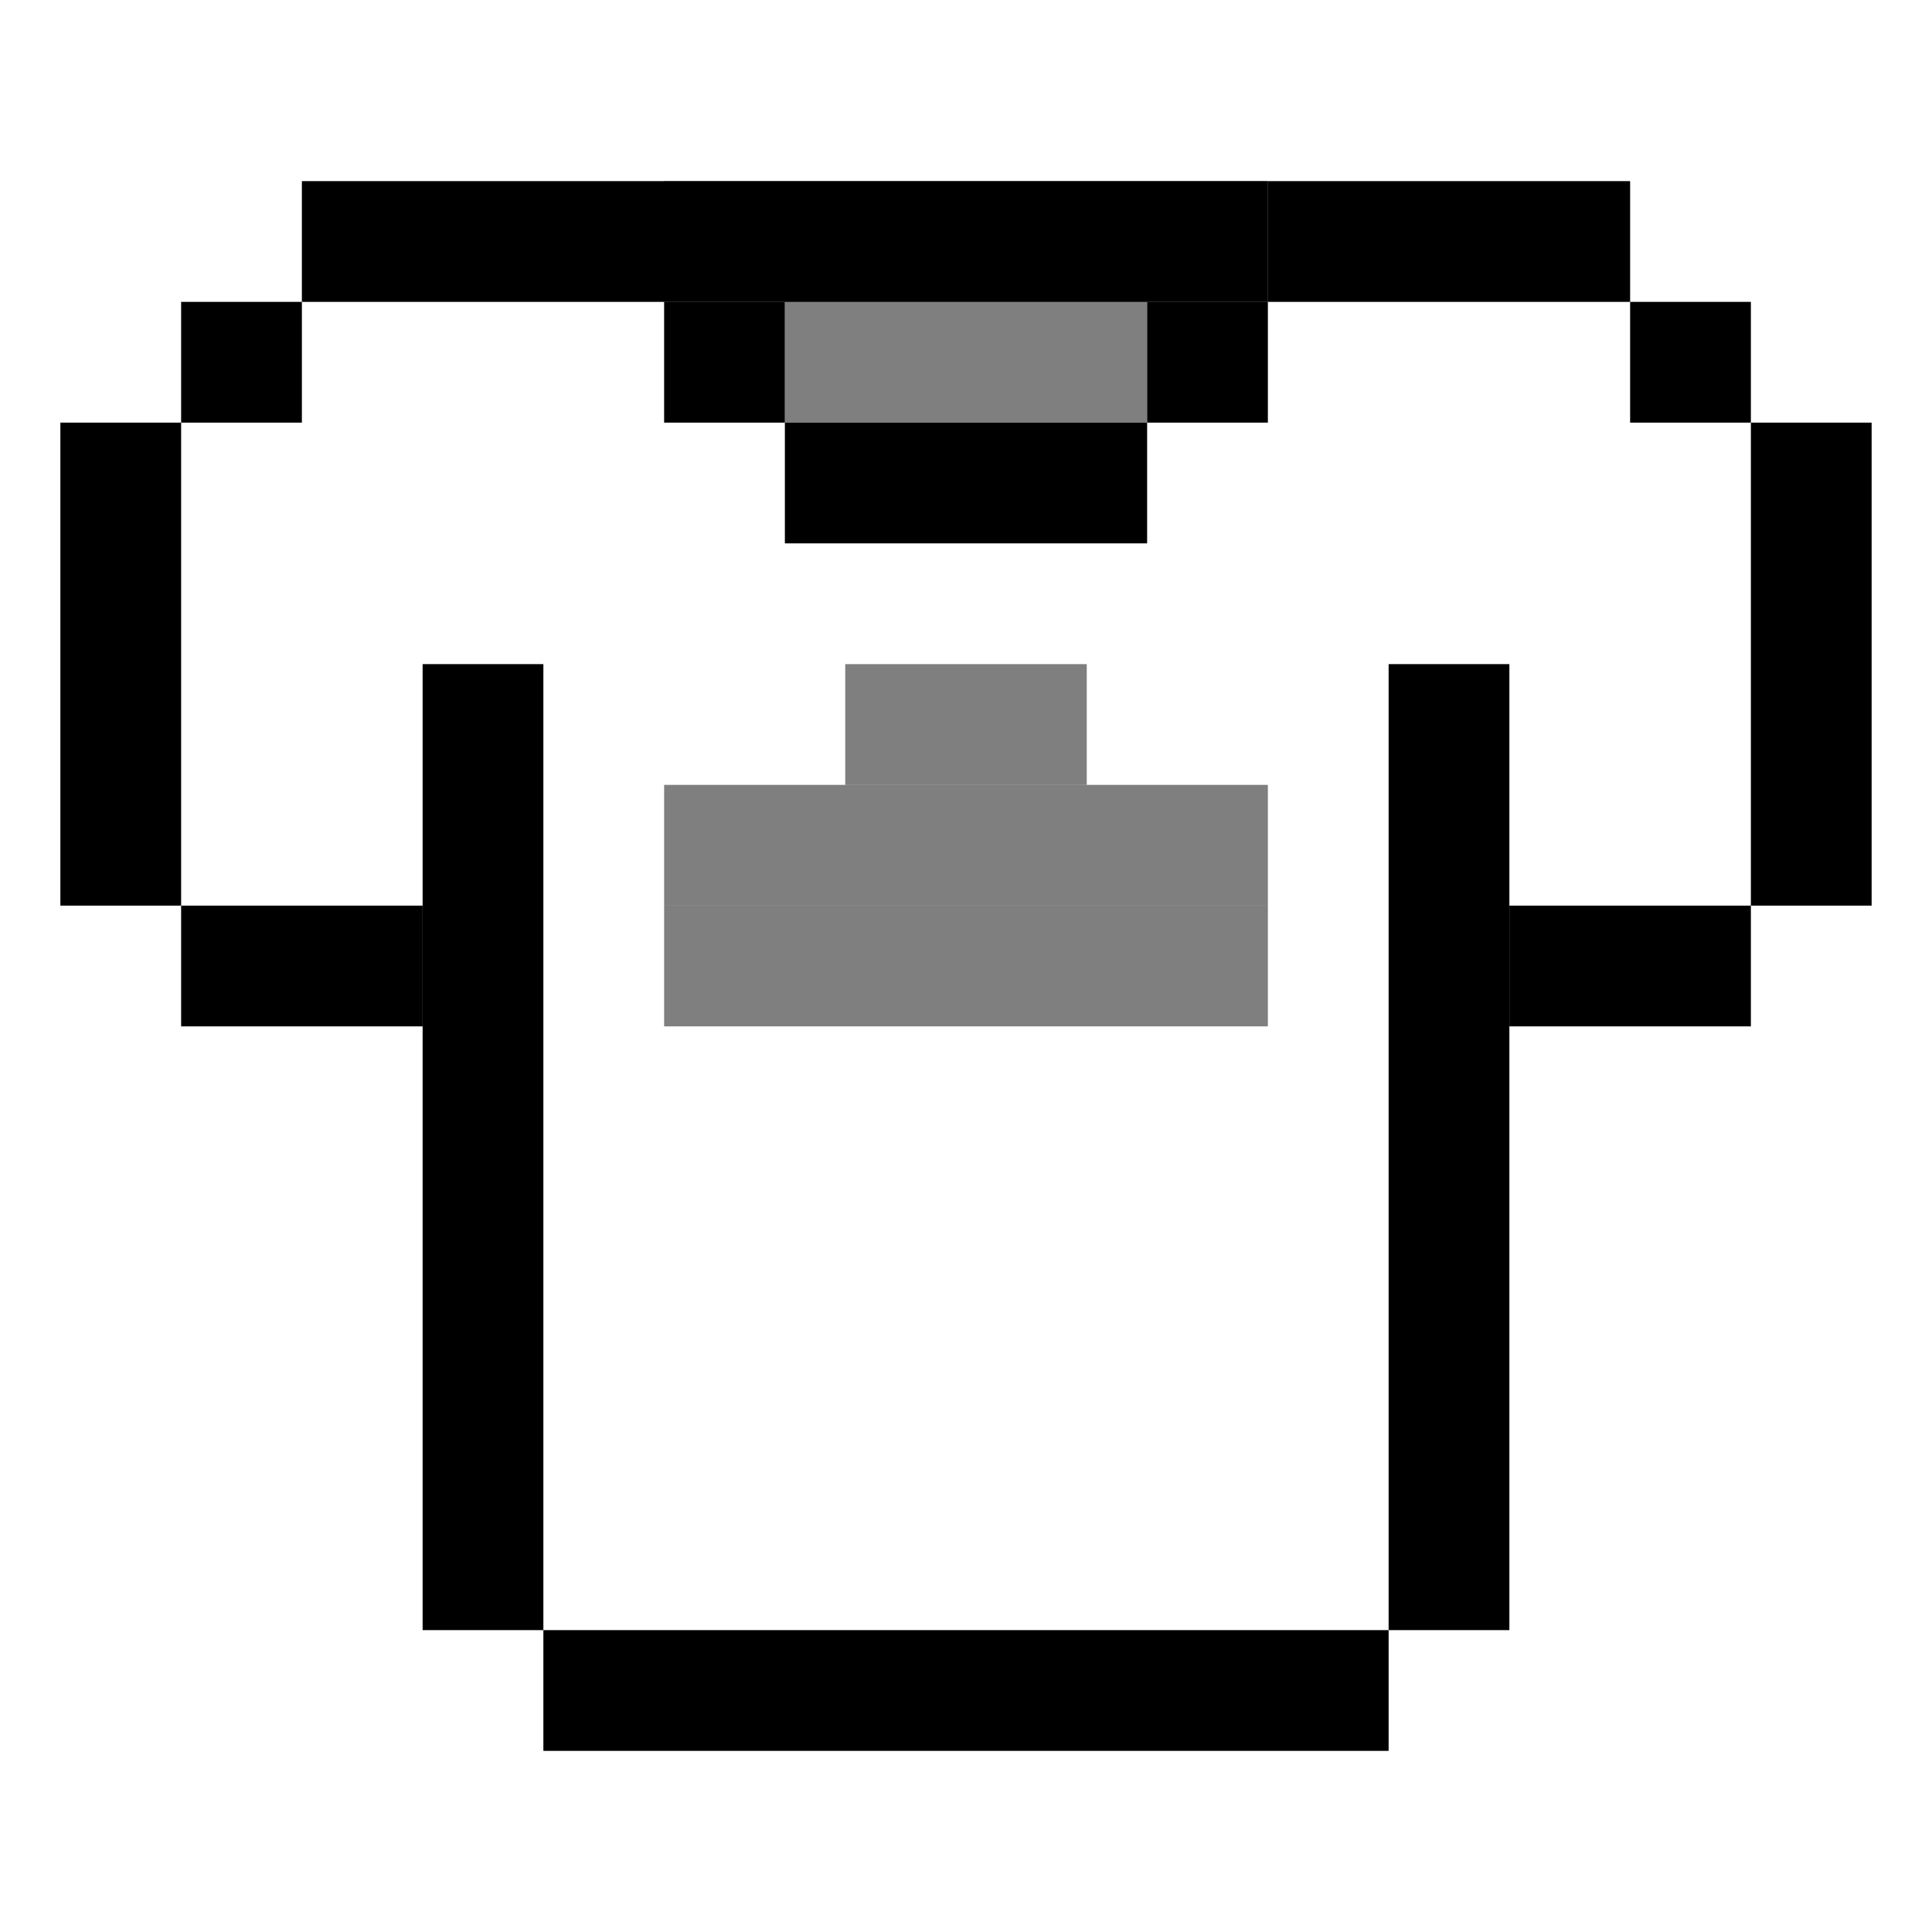
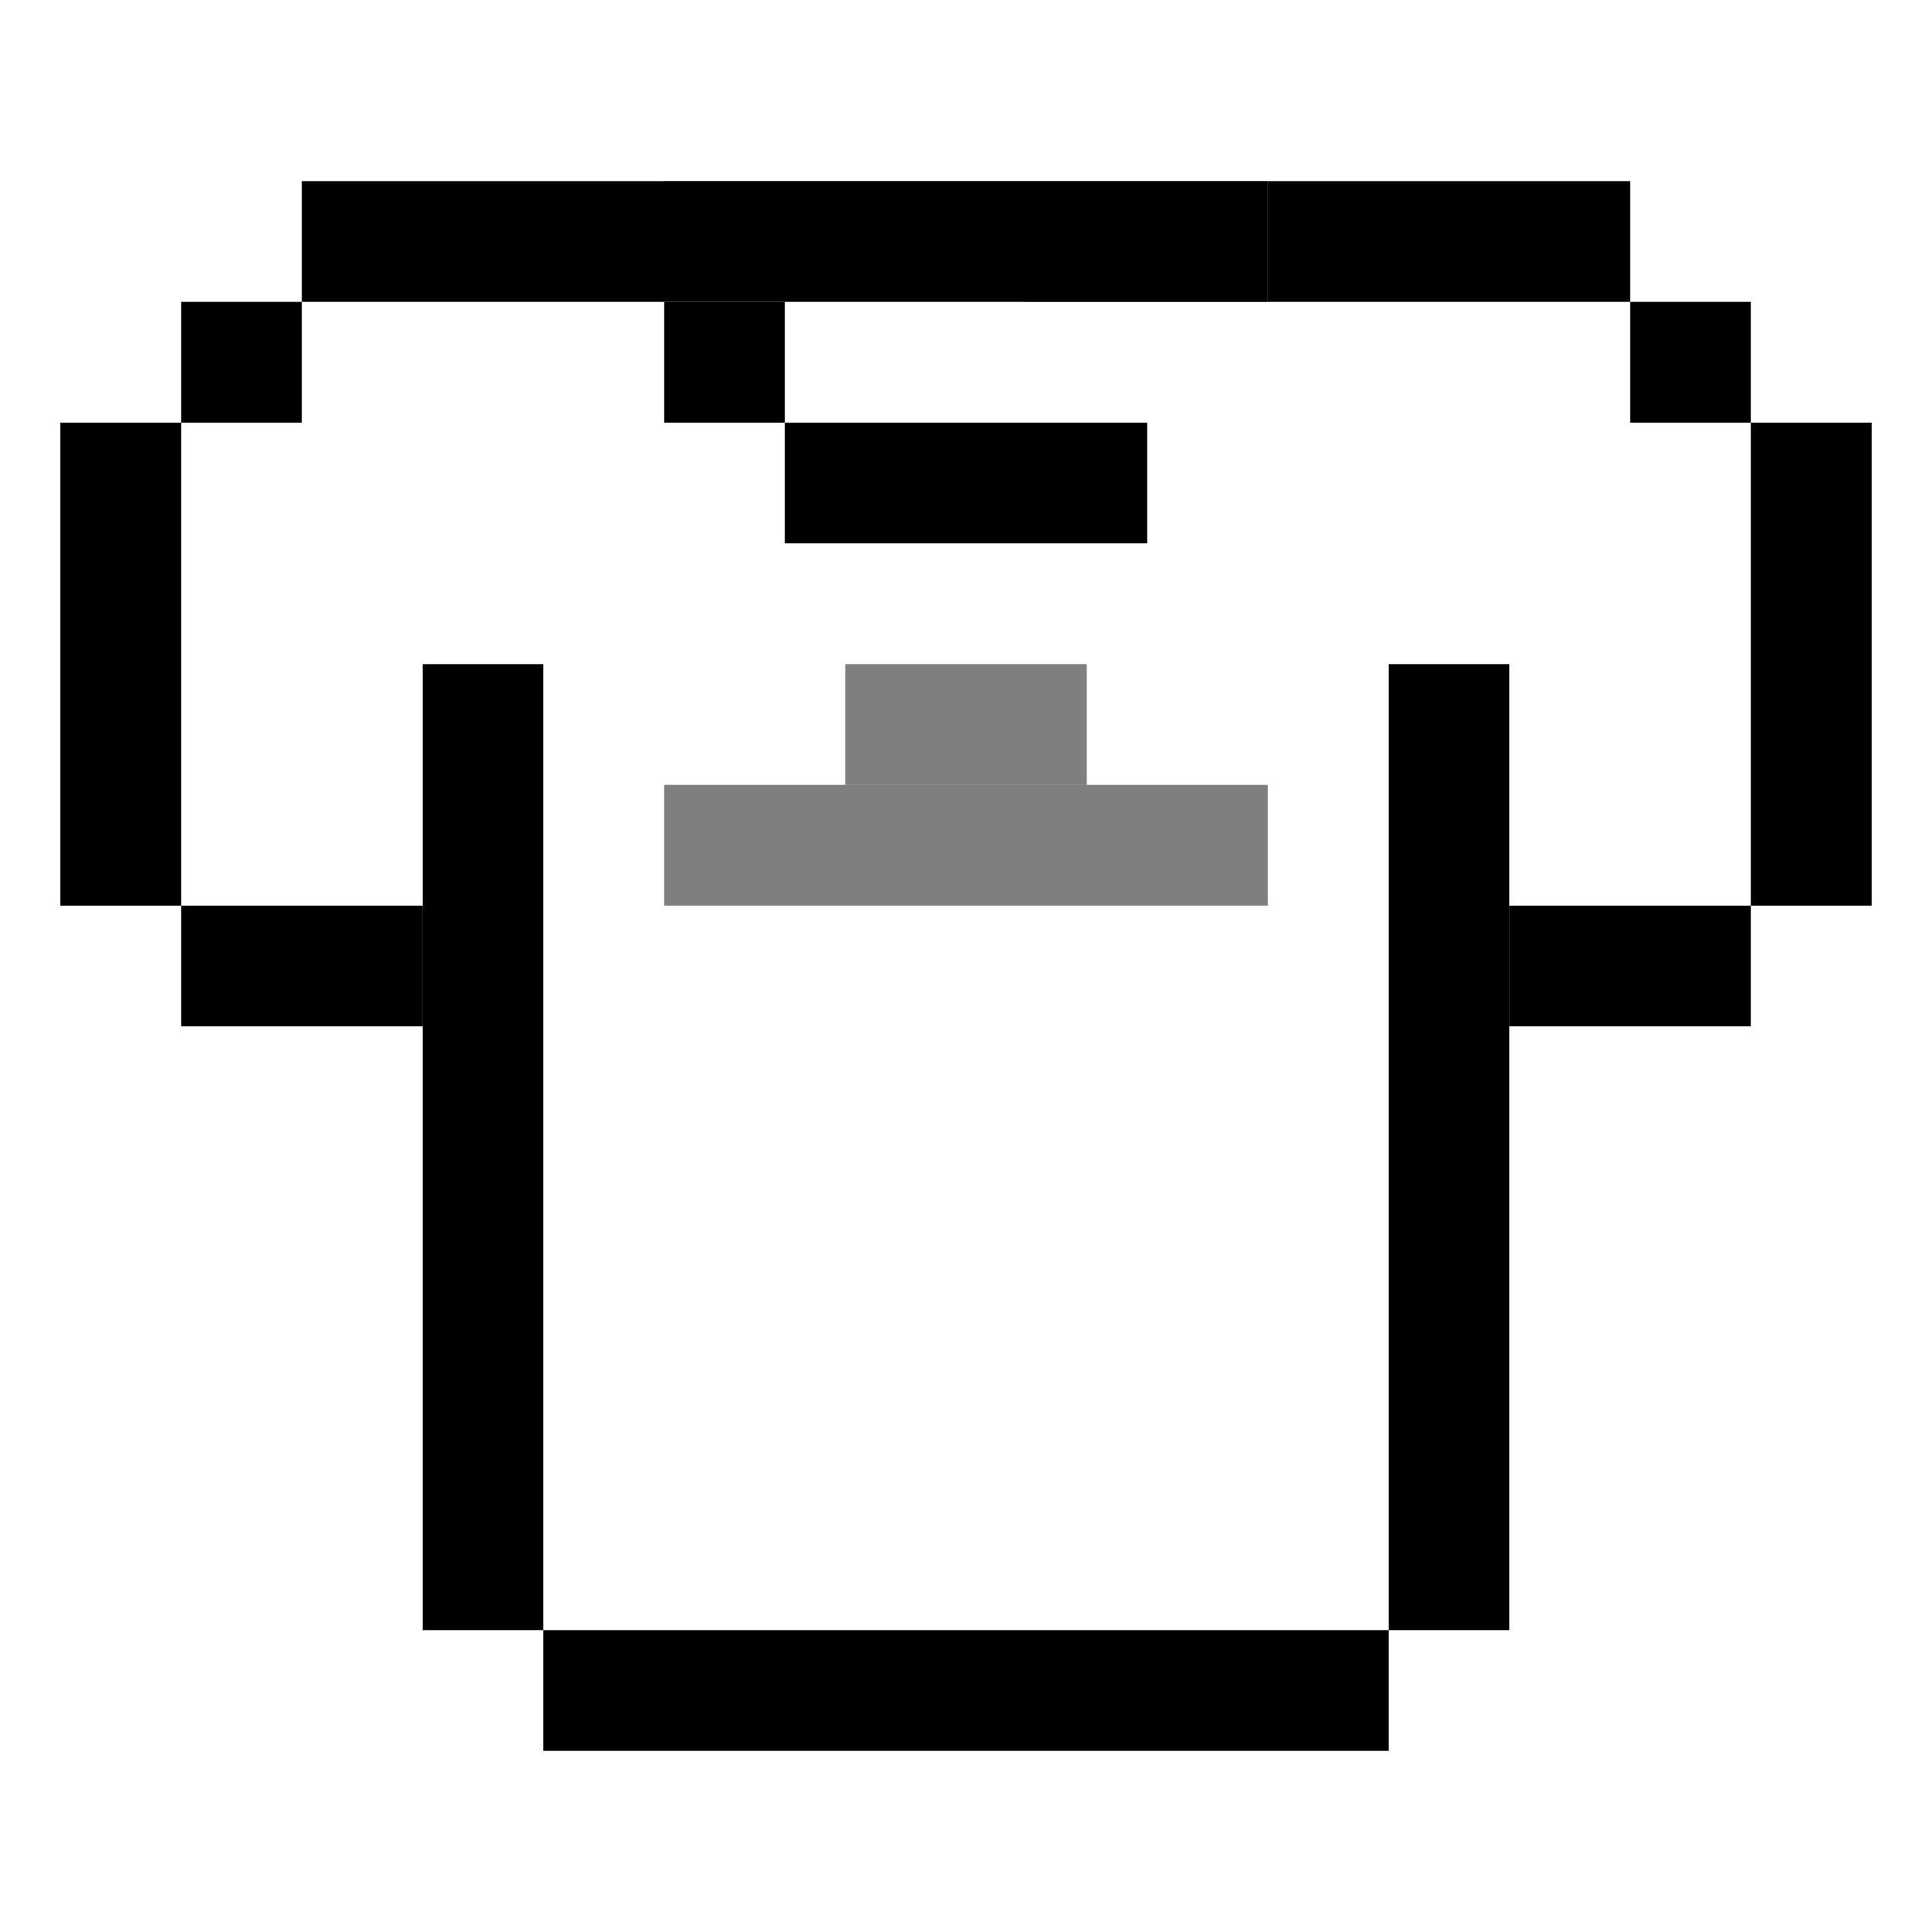
<svg xmlns="http://www.w3.org/2000/svg" fill="none" height="32" viewBox="0 0 32 32" width="32">
  <g fill="currentColor">
    <path d="m7 11h2v16h-2z" />
    <path d="m9 27h14v2h-14z" />
    <path d="m25 15h4v2h-4z" />
    <path d="m29 7h2v8h-2z" />
    <path d="m1 7h2v8h-2z" />
    <path d="m3 15h4v2h-4z" />
    <path d="m11 5h2v2h-2z" />
    <path d="m13 7h6v2h-6z" />
    <path d="m11 13h10v2h-10z" opacity=".5" />
-     <path d="m11 15h10v2h-10z" opacity=".5" />
    <path d="m14 11h4v2h-4z" opacity=".5" />
-     <path d="m19 5h2v2h-2z" />
    <path d="m21 3h6v2h-6z" />
    <path d="m5 3h16v2h-16z" />
-     <path d="m11 3h10v2h-2v2h-6v-2h-2z" opacity=".5" />
+     <path d="m11 3h10v2h-2v2v-2h-2z" opacity=".5" />
    <path d="m3 5h2v2h-2z" />
    <path d="m27 5h2v2h-2z" />
    <path d="m23 11h2v16h-2z" />
  </g>
</svg>